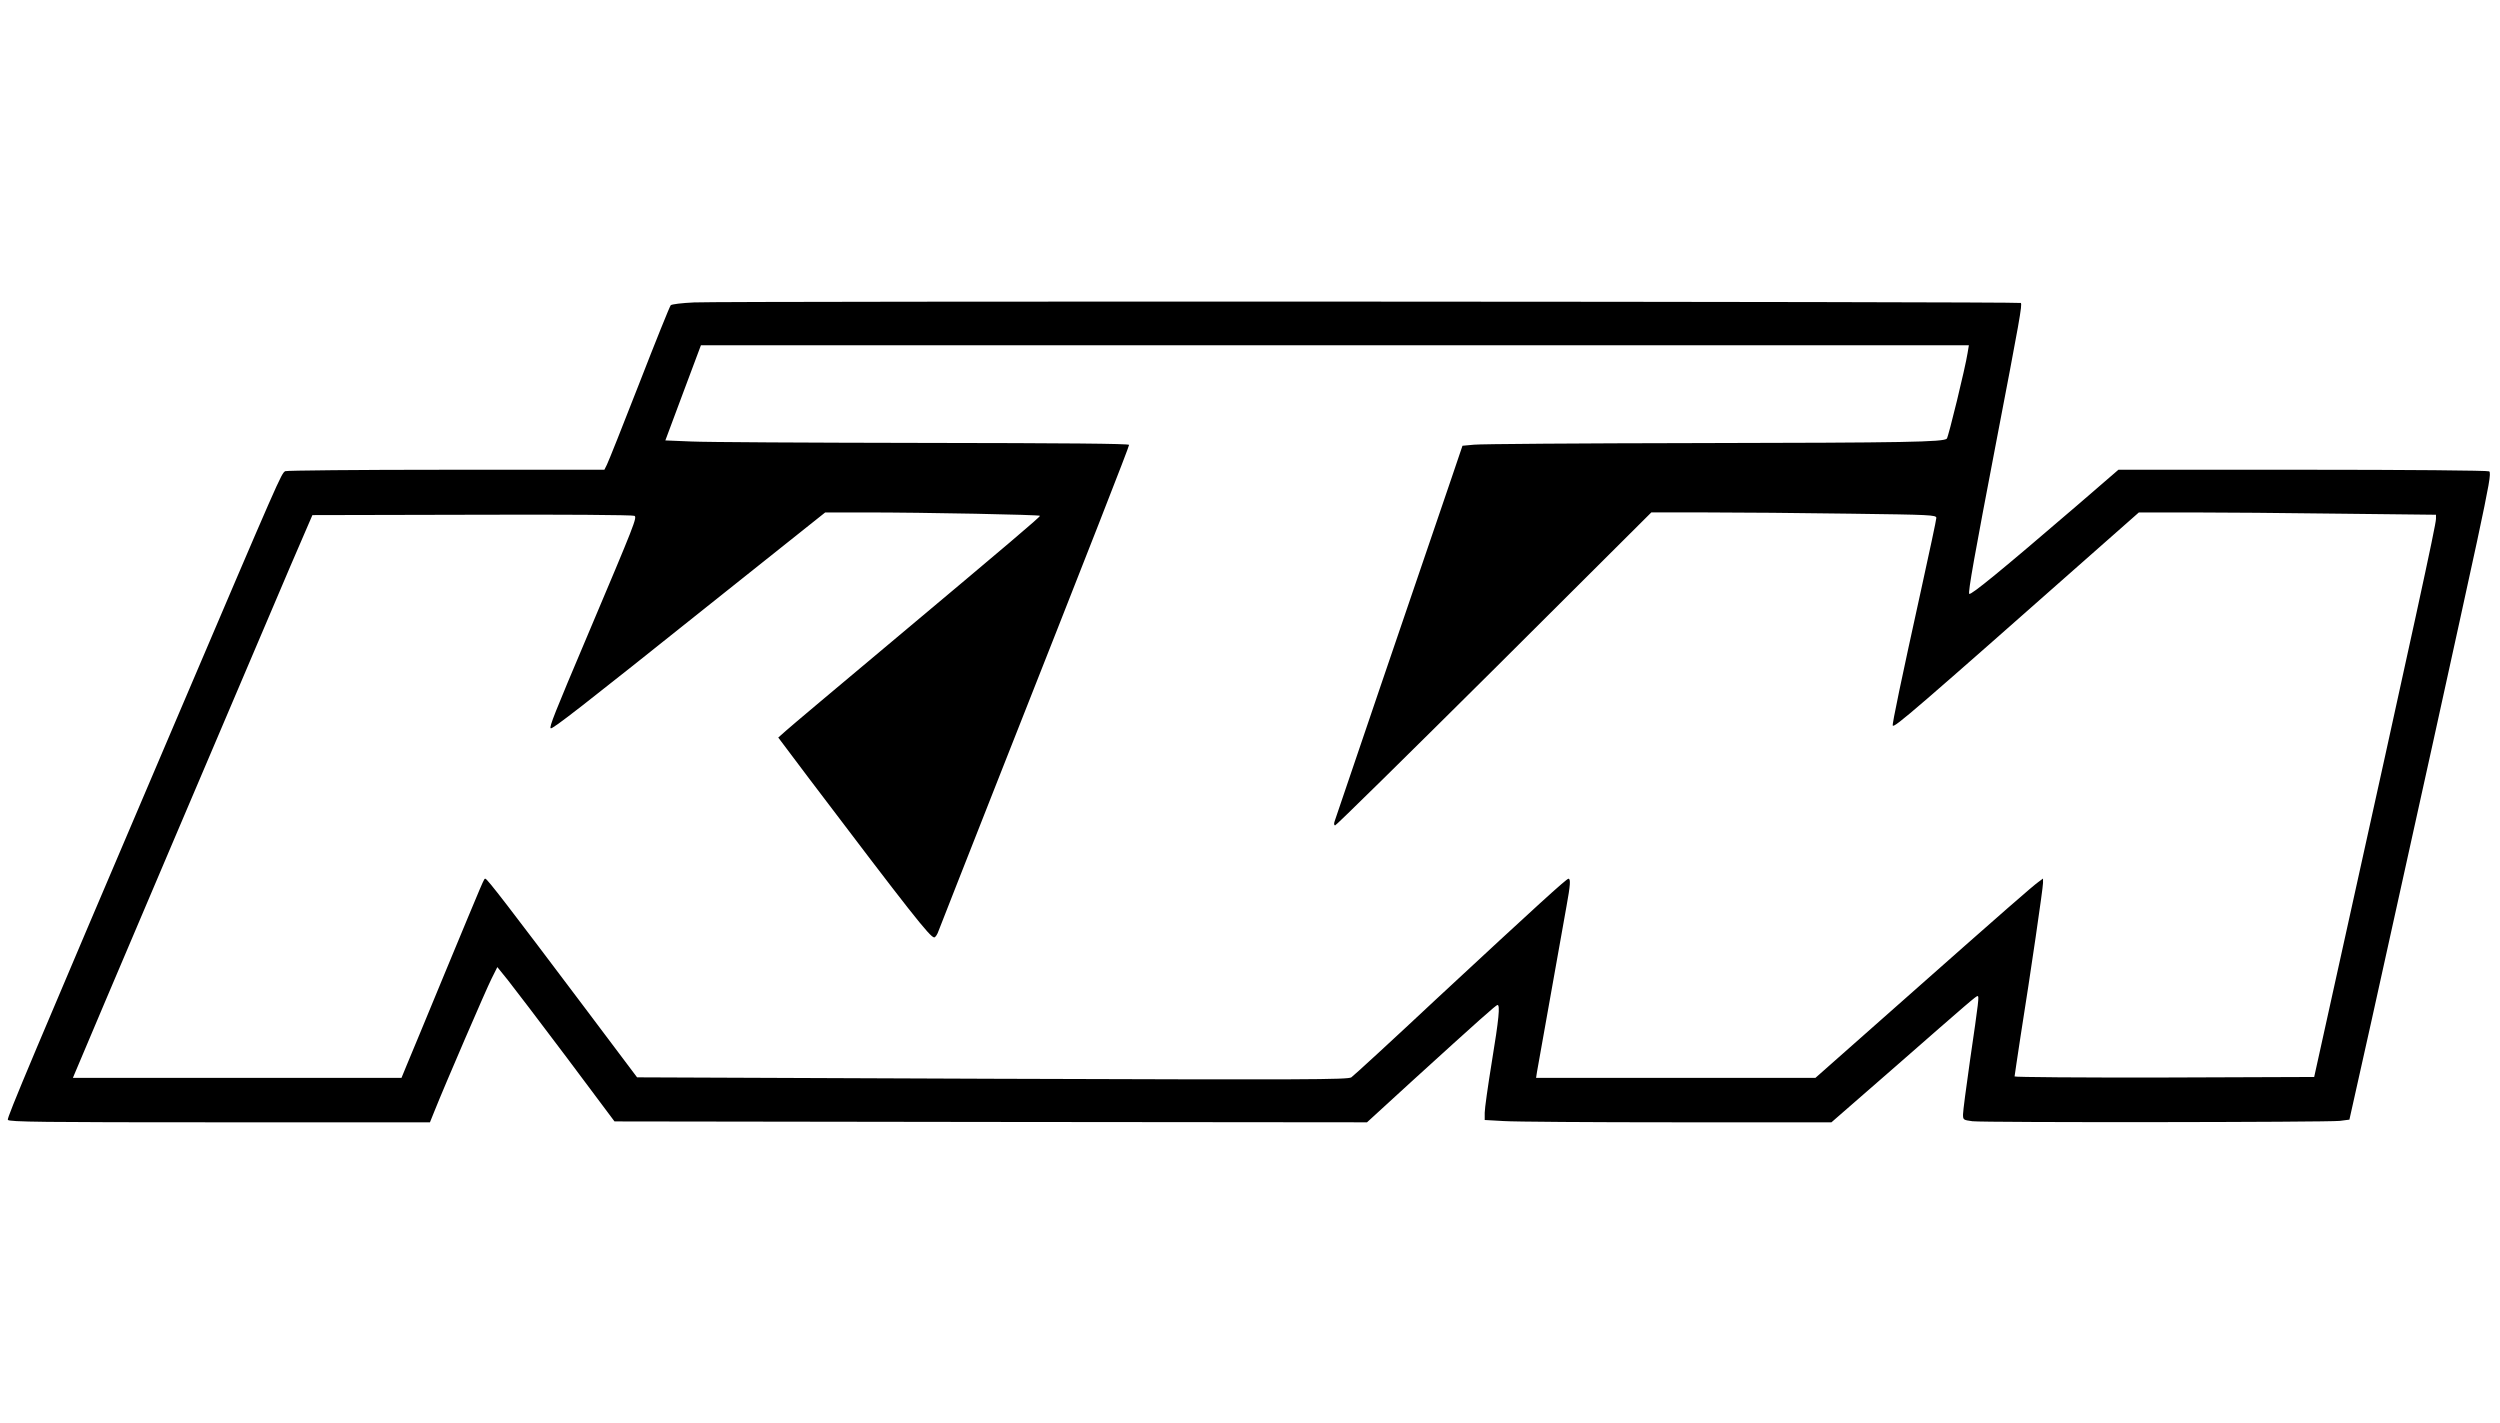
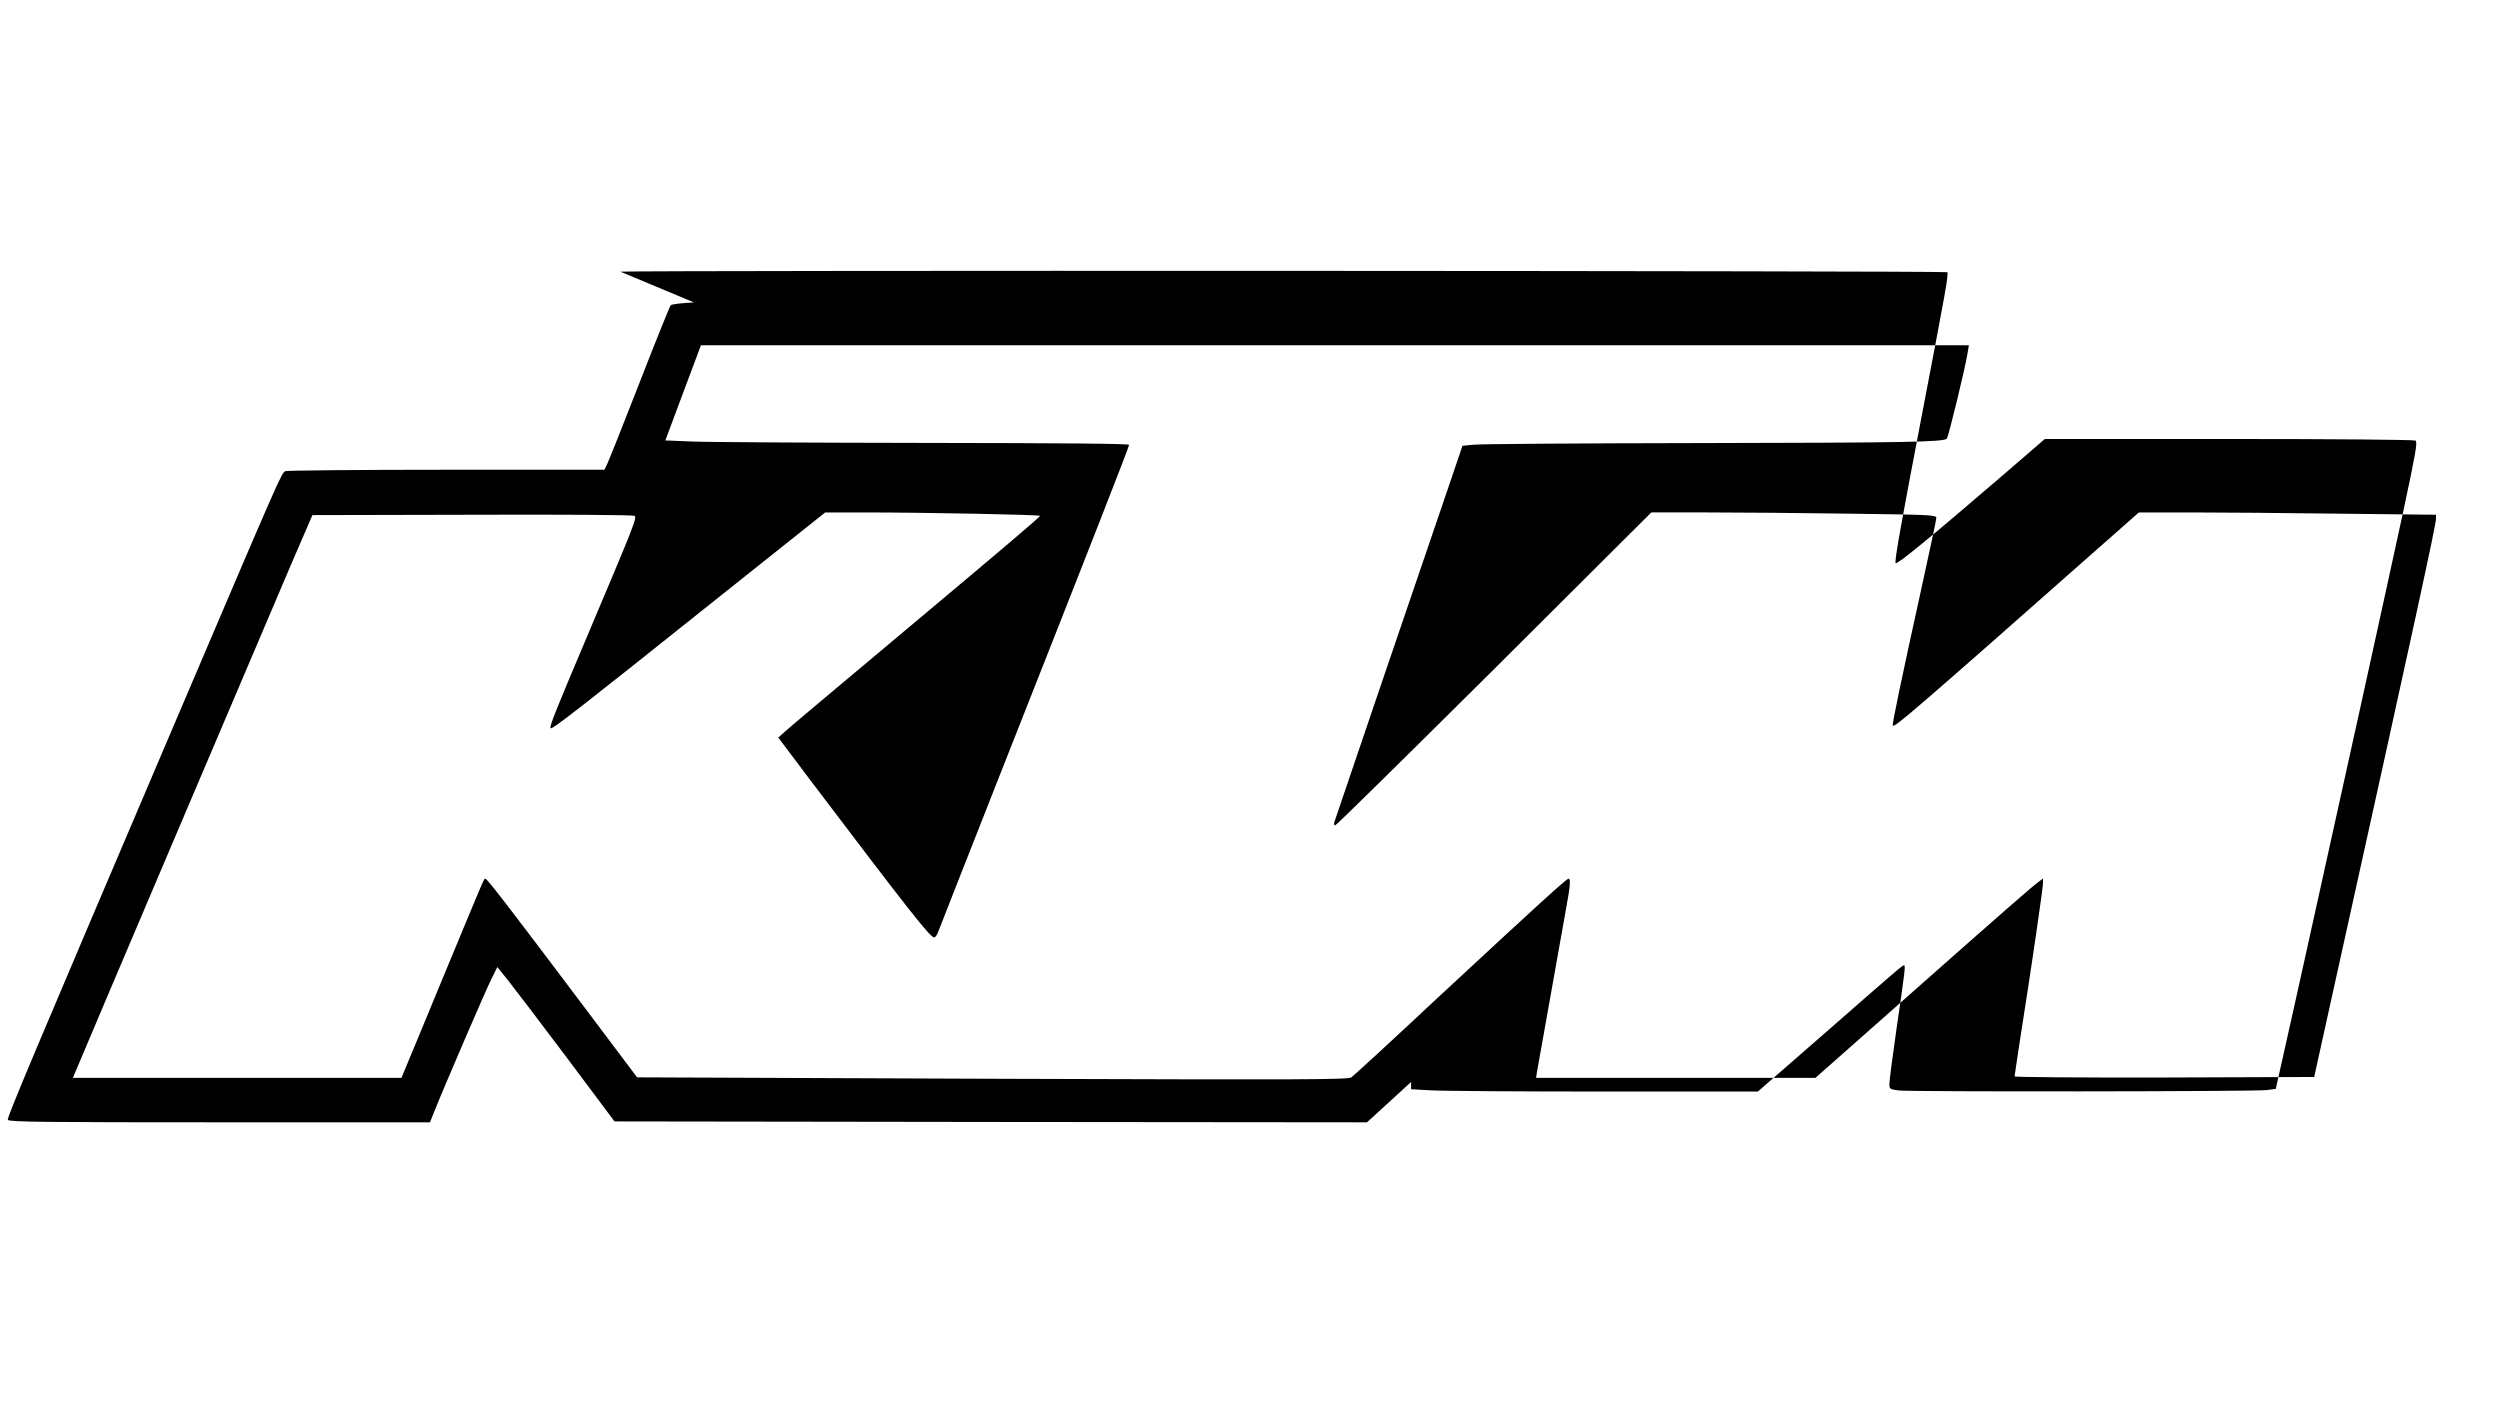
<svg xmlns="http://www.w3.org/2000/svg" version="1.0" width="1054pt" height="600pt" viewBox="0 0 1406 800" preserveAspectRatio="xMidYMid meet">
  <g transform="translate(0,800) scale(0.1,-0.1)" fill="#000000" stroke="none">
-     <path d="M3903 6301 c-67 -3 -126 -10 -131 -16 -5 -5 -85 -203 -177 -440 -92 -236 -174 -442 -182 -457 l-14 -28 -892 0 c-490 0 -897 -4 -903 -8 -23 -15 -25 -19 -619 -1412 -816 -1914 -946 -2223 -941 -2236 5 -12 198 -14 1190 -14 l1184 0 25 62 c59 148 292 688 322 747 l32 64 59 -73 c32 -40 181 -236 330 -434 l270 -361 2116 -3 2116 -2 248 227 c389 354 478 433 486 433 15 0 8 -77 -32 -320 -22 -135 -40 -263 -40 -286 l0 -41 107 -6 c58 -4 497 -7 975 -7 l868 0 358 312 c425 372 455 398 464 398 9 0 7 -22 -43 -364 -21 -147 -39 -283 -39 -301 0 -31 1 -32 53 -39 69 -8 1996 -6 2066 2 l54 7 124 555 c218 981 509 2304 594 2698 68 319 80 385 68 393 -8 5 -463 9 -1049 9 l-1036 0 -234 -202 c-426 -366 -596 -505 -605 -496 -8 7 31 224 149 840 135 703 150 787 141 796 -8 8 -7285 11 -7462 3z m7163 -283 c-13 -84 -108 -473 -117 -483 -19 -19 -223 -23 -1404 -25 -654 -1 -1219 -5 -1255 -9 l-65 -6 -61 -180 c-205 -600 -653 -1914 -658 -1932 -5 -14 -3 -23 3 -23 6 0 408 396 895 880 l883 880 314 0 c173 0 533 -3 802 -7 456 -6 487 -7 487 -24 0 -10 -39 -192 -86 -406 -110 -500 -164 -757 -159 -762 11 -11 115 78 1172 1012 l212 187 294 0 c161 0 537 -3 835 -7 l542 -6 0 -23 c0 -34 -119 -581 -558 -2564 l-127 -575 -843 -3 c-463 -1 -842 2 -842 6 0 5 16 107 34 228 57 358 126 832 126 860 l0 25 -27 -20 c-33 -24 -169 -142 -787 -689 l-466 -412 -785 0 -786 0 5 33 c5 29 118 660 166 932 22 120 24 155 11 155 -11 0 -179 -153 -738 -672 -253 -237 -471 -437 -483 -445 -19 -13 -245 -14 -2019 -8 l-1998 8 -309 411 c-408 542 -534 706 -544 706 -9 0 1 21 -232 -540 -99 -239 -193 -468 -210 -507 l-30 -73 -924 0 -924 0 10 24 c11 30 1053 2479 1214 2856 l123 285 899 2 c494 2 905 -1 912 -6 16 -9 3 -42 -263 -671 -188 -444 -216 -515 -208 -524 8 -8 174 121 900 701 l644 513 222 0 c342 0 987 -13 986 -19 -1 -8 -173 -154 -834 -708 -302 -253 -570 -478 -594 -500 l-44 -39 173 -230 c568 -750 681 -894 704 -894 7 0 18 17 25 38 8 20 156 399 331 842 526 1332 740 1879 740 1890 0 7 -362 10 -1157 11 -637 1 -1224 4 -1305 8 l-146 6 100 268 100 267 3566 0 3565 0 -7 -42z" />
+     <path d="M3903 6301 c-67 -3 -126 -10 -131 -16 -5 -5 -85 -203 -177 -440 -92 -236 -174 -442 -182 -457 l-14 -28 -892 0 c-490 0 -897 -4 -903 -8 -23 -15 -25 -19 -619 -1412 -816 -1914 -946 -2223 -941 -2236 5 -12 198 -14 1190 -14 l1184 0 25 62 c59 148 292 688 322 747 l32 64 59 -73 c32 -40 181 -236 330 -434 l270 -361 2116 -3 2116 -2 248 227 l0 -41 107 -6 c58 -4 497 -7 975 -7 l868 0 358 312 c425 372 455 398 464 398 9 0 7 -22 -43 -364 -21 -147 -39 -283 -39 -301 0 -31 1 -32 53 -39 69 -8 1996 -6 2066 2 l54 7 124 555 c218 981 509 2304 594 2698 68 319 80 385 68 393 -8 5 -463 9 -1049 9 l-1036 0 -234 -202 c-426 -366 -596 -505 -605 -496 -8 7 31 224 149 840 135 703 150 787 141 796 -8 8 -7285 11 -7462 3z m7163 -283 c-13 -84 -108 -473 -117 -483 -19 -19 -223 -23 -1404 -25 -654 -1 -1219 -5 -1255 -9 l-65 -6 -61 -180 c-205 -600 -653 -1914 -658 -1932 -5 -14 -3 -23 3 -23 6 0 408 396 895 880 l883 880 314 0 c173 0 533 -3 802 -7 456 -6 487 -7 487 -24 0 -10 -39 -192 -86 -406 -110 -500 -164 -757 -159 -762 11 -11 115 78 1172 1012 l212 187 294 0 c161 0 537 -3 835 -7 l542 -6 0 -23 c0 -34 -119 -581 -558 -2564 l-127 -575 -843 -3 c-463 -1 -842 2 -842 6 0 5 16 107 34 228 57 358 126 832 126 860 l0 25 -27 -20 c-33 -24 -169 -142 -787 -689 l-466 -412 -785 0 -786 0 5 33 c5 29 118 660 166 932 22 120 24 155 11 155 -11 0 -179 -153 -738 -672 -253 -237 -471 -437 -483 -445 -19 -13 -245 -14 -2019 -8 l-1998 8 -309 411 c-408 542 -534 706 -544 706 -9 0 1 21 -232 -540 -99 -239 -193 -468 -210 -507 l-30 -73 -924 0 -924 0 10 24 c11 30 1053 2479 1214 2856 l123 285 899 2 c494 2 905 -1 912 -6 16 -9 3 -42 -263 -671 -188 -444 -216 -515 -208 -524 8 -8 174 121 900 701 l644 513 222 0 c342 0 987 -13 986 -19 -1 -8 -173 -154 -834 -708 -302 -253 -570 -478 -594 -500 l-44 -39 173 -230 c568 -750 681 -894 704 -894 7 0 18 17 25 38 8 20 156 399 331 842 526 1332 740 1879 740 1890 0 7 -362 10 -1157 11 -637 1 -1224 4 -1305 8 l-146 6 100 268 100 267 3566 0 3565 0 -7 -42z" />
  </g>
</svg>